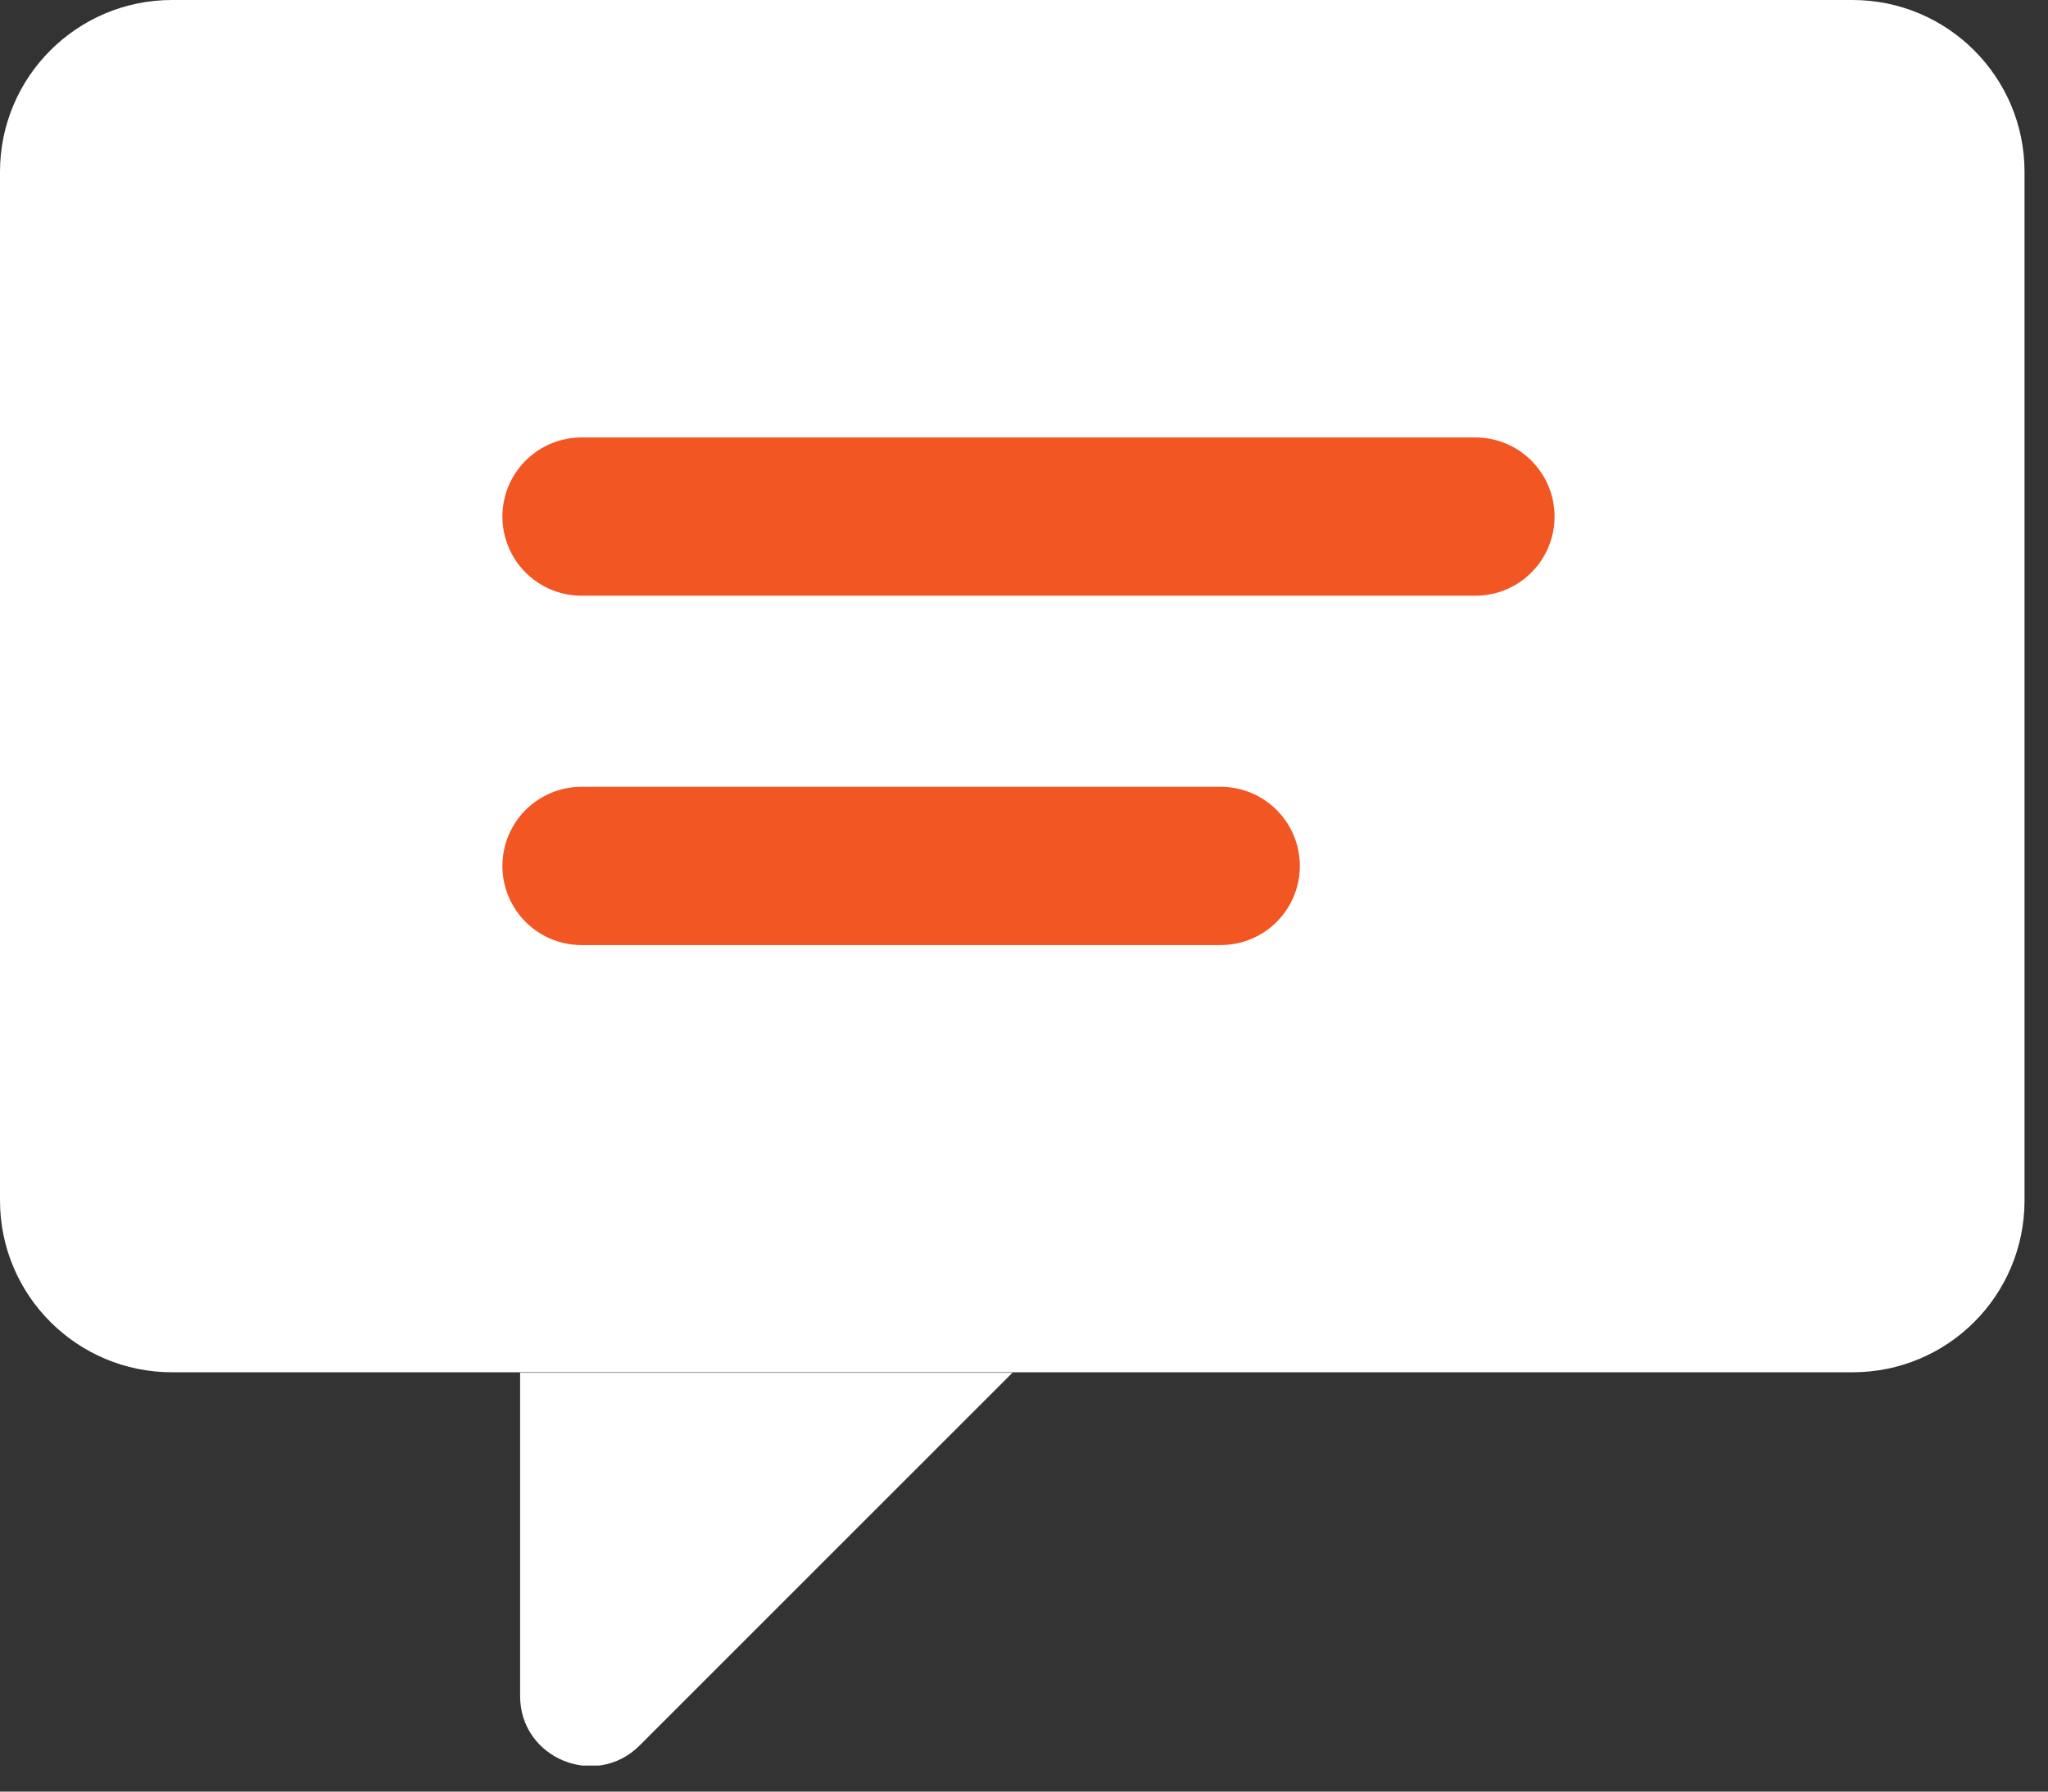
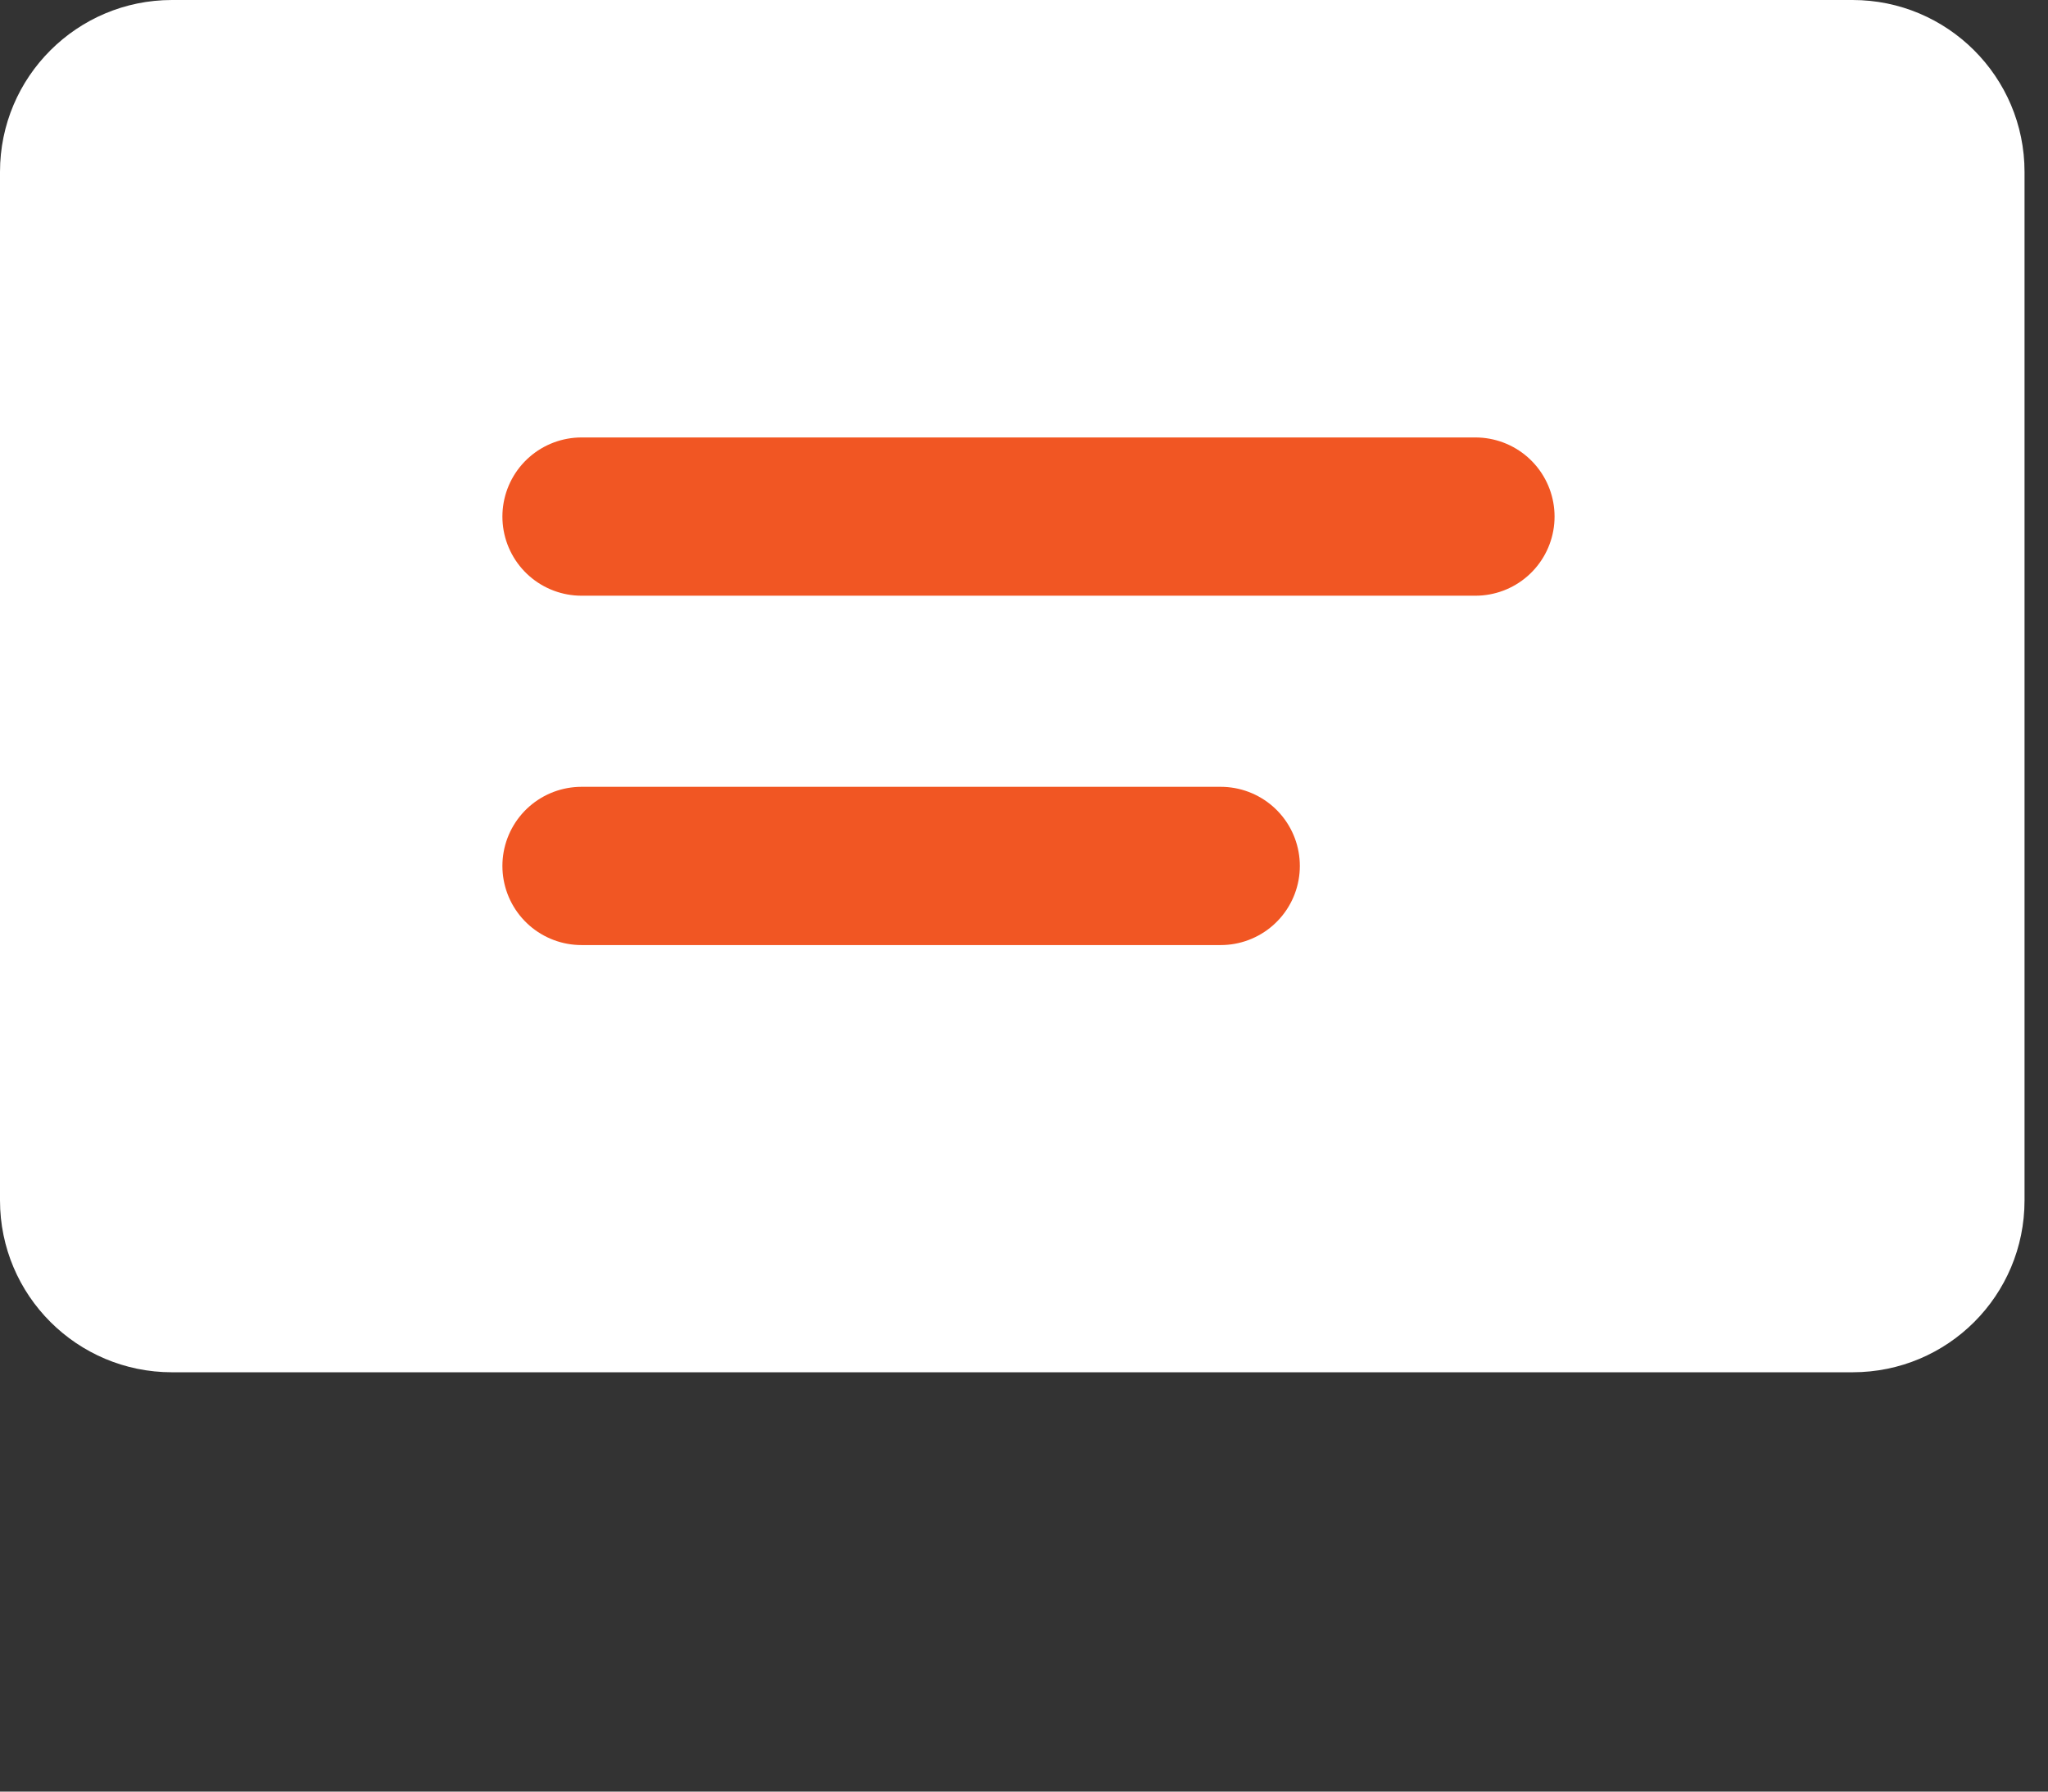
<svg xmlns="http://www.w3.org/2000/svg" width="48" height="42" viewBox="0 0 48 42" fill="none">
  <rect x="0" y="0" width="48" height="42" fill="#333333" stroke="none" />
  <g clip-path="url(#clip0_742_604)">
    <g clip-path="url(#clip1_742_604)">
      <path d="M43.43 0H4.03C1.81 0 0 1.8 0 4.03V28.14C0 30.37 1.81 32.17 4.03 32.17H43.42C45.65 32.17 47.45 30.37 47.45 28.14V4.03C47.45 1.8 45.64 0 43.42 0" fill="white" />
-       <path d="M12.19 39.75V32.18H23.73L14.99 40.92C13.96 41.95 12.19 41.22 12.19 39.76" fill="white" />
      <path d="M13.63 12.11H34.58" stroke="#F15623" stroke-width="3.71" stroke-linecap="round" stroke-linejoin="round" />
      <path d="M13.63 20.3H28.61" stroke="#F15623" stroke-width="3.71" stroke-linecap="round" stroke-linejoin="round" />
    </g>
  </g>
  <defs>
    <clipPath id="clip0_742_604">
      <rect width="47.46" height="41.39" fill="white" />
    </clipPath>
    <clipPath id="clip1_742_604">
      <rect width="47.46" height="41.39" fill="white" />
    </clipPath>
  </defs>
</svg>